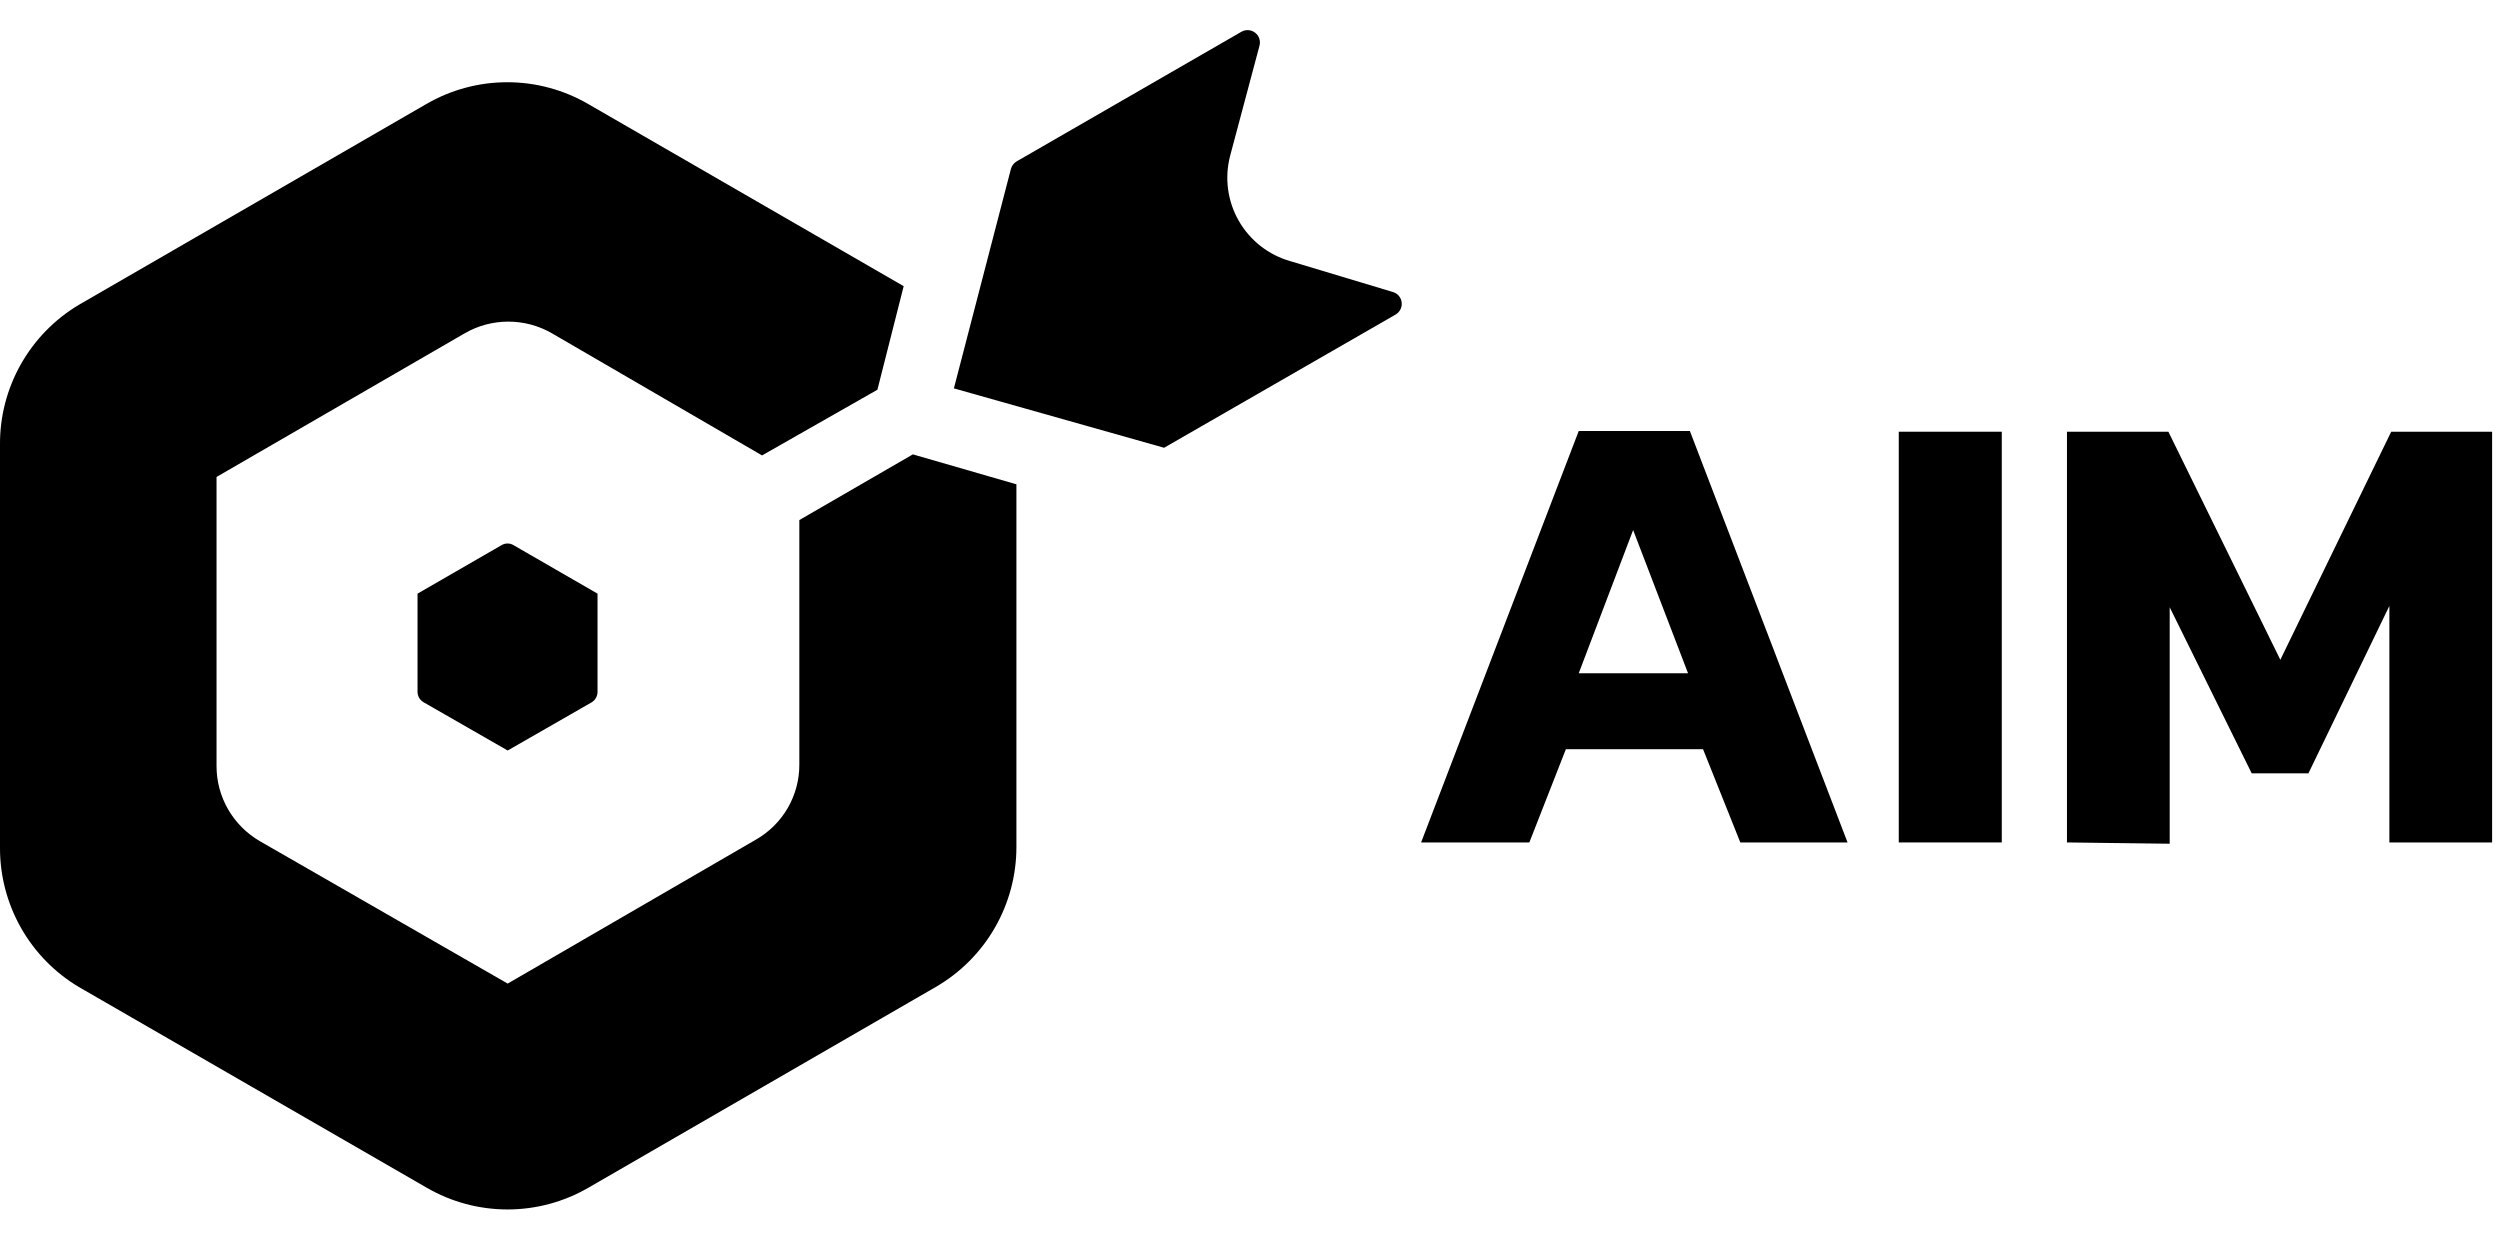
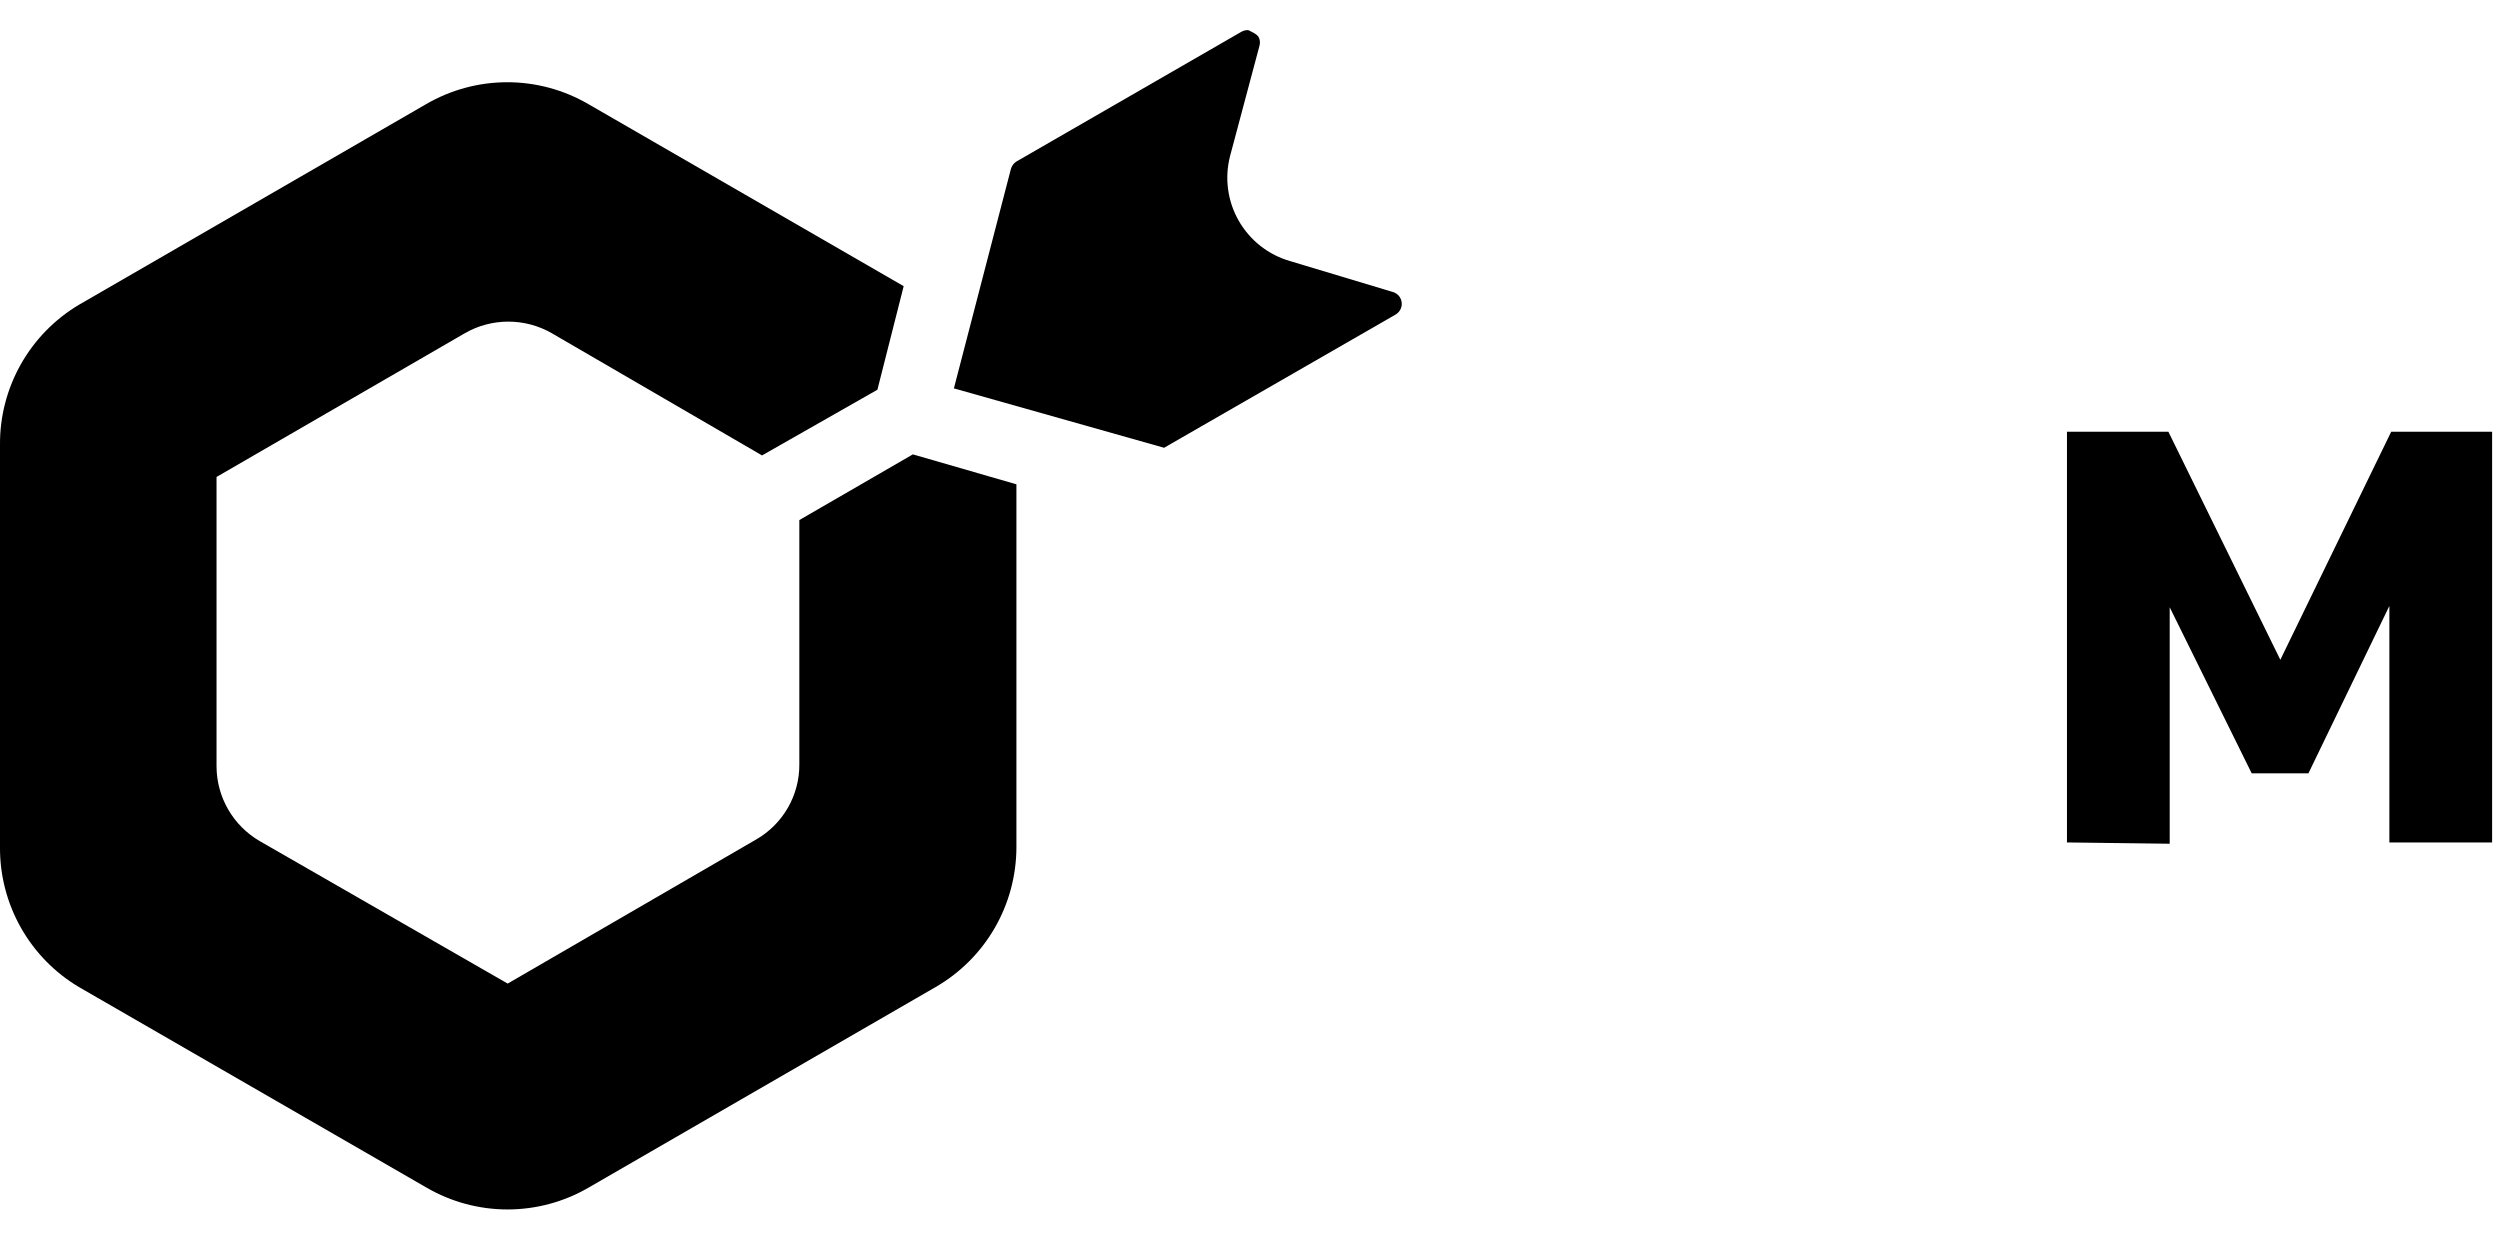
<svg xmlns="http://www.w3.org/2000/svg" width="83" height="41" viewBox="0 0 83 41" fill="none">
-   <path fill-rule="evenodd" clip-rule="evenodd" d="M17.055 18.103L19.838 19.709V22.962C19.839 23.035 19.821 23.105 19.786 23.168C19.751 23.231 19.7 23.284 19.638 23.32L16.855 24.917L14.072 23.32C14.008 23.285 13.954 23.233 13.917 23.171C13.88 23.108 13.861 23.036 13.862 22.962V19.709L16.645 18.103C16.707 18.064 16.778 18.044 16.85 18.044C16.923 18.044 16.994 18.064 17.055 18.103Z" fill="black" />
-   <path d="M47.18 27.97L52.414 14.309H56.104L61.339 27.97H57.779L56.541 24.873H51.987L50.774 27.97H47.18ZM52.414 22.352H56.043L54.22 17.598L52.414 22.352Z" fill="black" />
-   <path d="M63.039 27.969V14.333H66.459V27.969H63.039Z" fill="black" />
  <path d="M68.623 27.969V14.333H71.99L75.707 21.905L79.388 14.333H82.738V27.969H79.327V20.117L76.64 25.674H74.756L72.034 20.161V28.012L68.623 27.969Z" fill="black" />
-   <path fill-rule="evenodd" clip-rule="evenodd" d="M38.648 14.866L31.669 12.894L33.562 5.61C33.591 5.504 33.66 5.413 33.754 5.357L41.213 1.056C41.283 1.015 41.364 0.996 41.446 1.001C41.527 1.006 41.605 1.035 41.669 1.085C41.734 1.134 41.782 1.202 41.808 1.279C41.834 1.356 41.836 1.44 41.815 1.518L40.838 5.182C40.65 5.911 40.755 6.684 41.13 7.336C41.505 7.988 42.12 8.468 42.844 8.672L46.238 9.693C46.316 9.714 46.386 9.758 46.439 9.819C46.492 9.88 46.525 9.956 46.535 10.036C46.546 10.116 46.532 10.197 46.496 10.27C46.46 10.342 46.404 10.402 46.334 10.443L38.648 14.866Z" fill="black" />
+   <path fill-rule="evenodd" clip-rule="evenodd" d="M38.648 14.866L31.669 12.894L33.562 5.61C33.591 5.504 33.66 5.413 33.754 5.357L41.213 1.056C41.283 1.015 41.364 0.996 41.446 1.001C41.734 1.134 41.782 1.202 41.808 1.279C41.834 1.356 41.836 1.44 41.815 1.518L40.838 5.182C40.65 5.911 40.755 6.684 41.13 7.336C41.505 7.988 42.12 8.468 42.844 8.672L46.238 9.693C46.316 9.714 46.386 9.758 46.439 9.819C46.492 9.88 46.525 9.956 46.535 10.036C46.546 10.116 46.532 10.197 46.496 10.27C46.46 10.342 46.404 10.402 46.334 10.443L38.648 14.866Z" fill="black" />
  <path fill-rule="evenodd" clip-rule="evenodd" d="M19.533 3.456L30.002 9.501L29.13 12.939L25.3 15.12L18.32 11.063C17.881 10.81 17.383 10.678 16.877 10.678C16.37 10.678 15.872 10.81 15.433 11.063L7.189 15.835V25.431C7.188 25.937 7.321 26.434 7.574 26.872C7.827 27.31 8.19 27.674 8.628 27.927L16.855 32.655L25.099 27.874C25.538 27.623 25.903 27.259 26.156 26.821C26.408 26.383 26.541 25.885 26.538 25.379V17.266L30.307 15.085L33.745 16.079V28.127C33.744 29.068 33.496 29.991 33.026 30.806C32.556 31.621 31.88 32.297 31.066 32.768L19.533 39.433C18.718 39.905 17.792 40.154 16.851 40.154C15.909 40.154 14.983 39.905 14.168 39.433L2.617 32.768C1.815 32.29 1.151 31.61 0.692 30.796C0.233 29.982 -0.006 29.062 0 28.127V14.762C-0.006 13.827 0.233 12.908 0.692 12.094C1.151 11.28 1.815 10.6 2.617 10.121L14.15 3.456C14.968 2.981 15.896 2.73 16.842 2.73C17.787 2.73 18.716 2.981 19.533 3.456Z" fill="black" />
</svg>